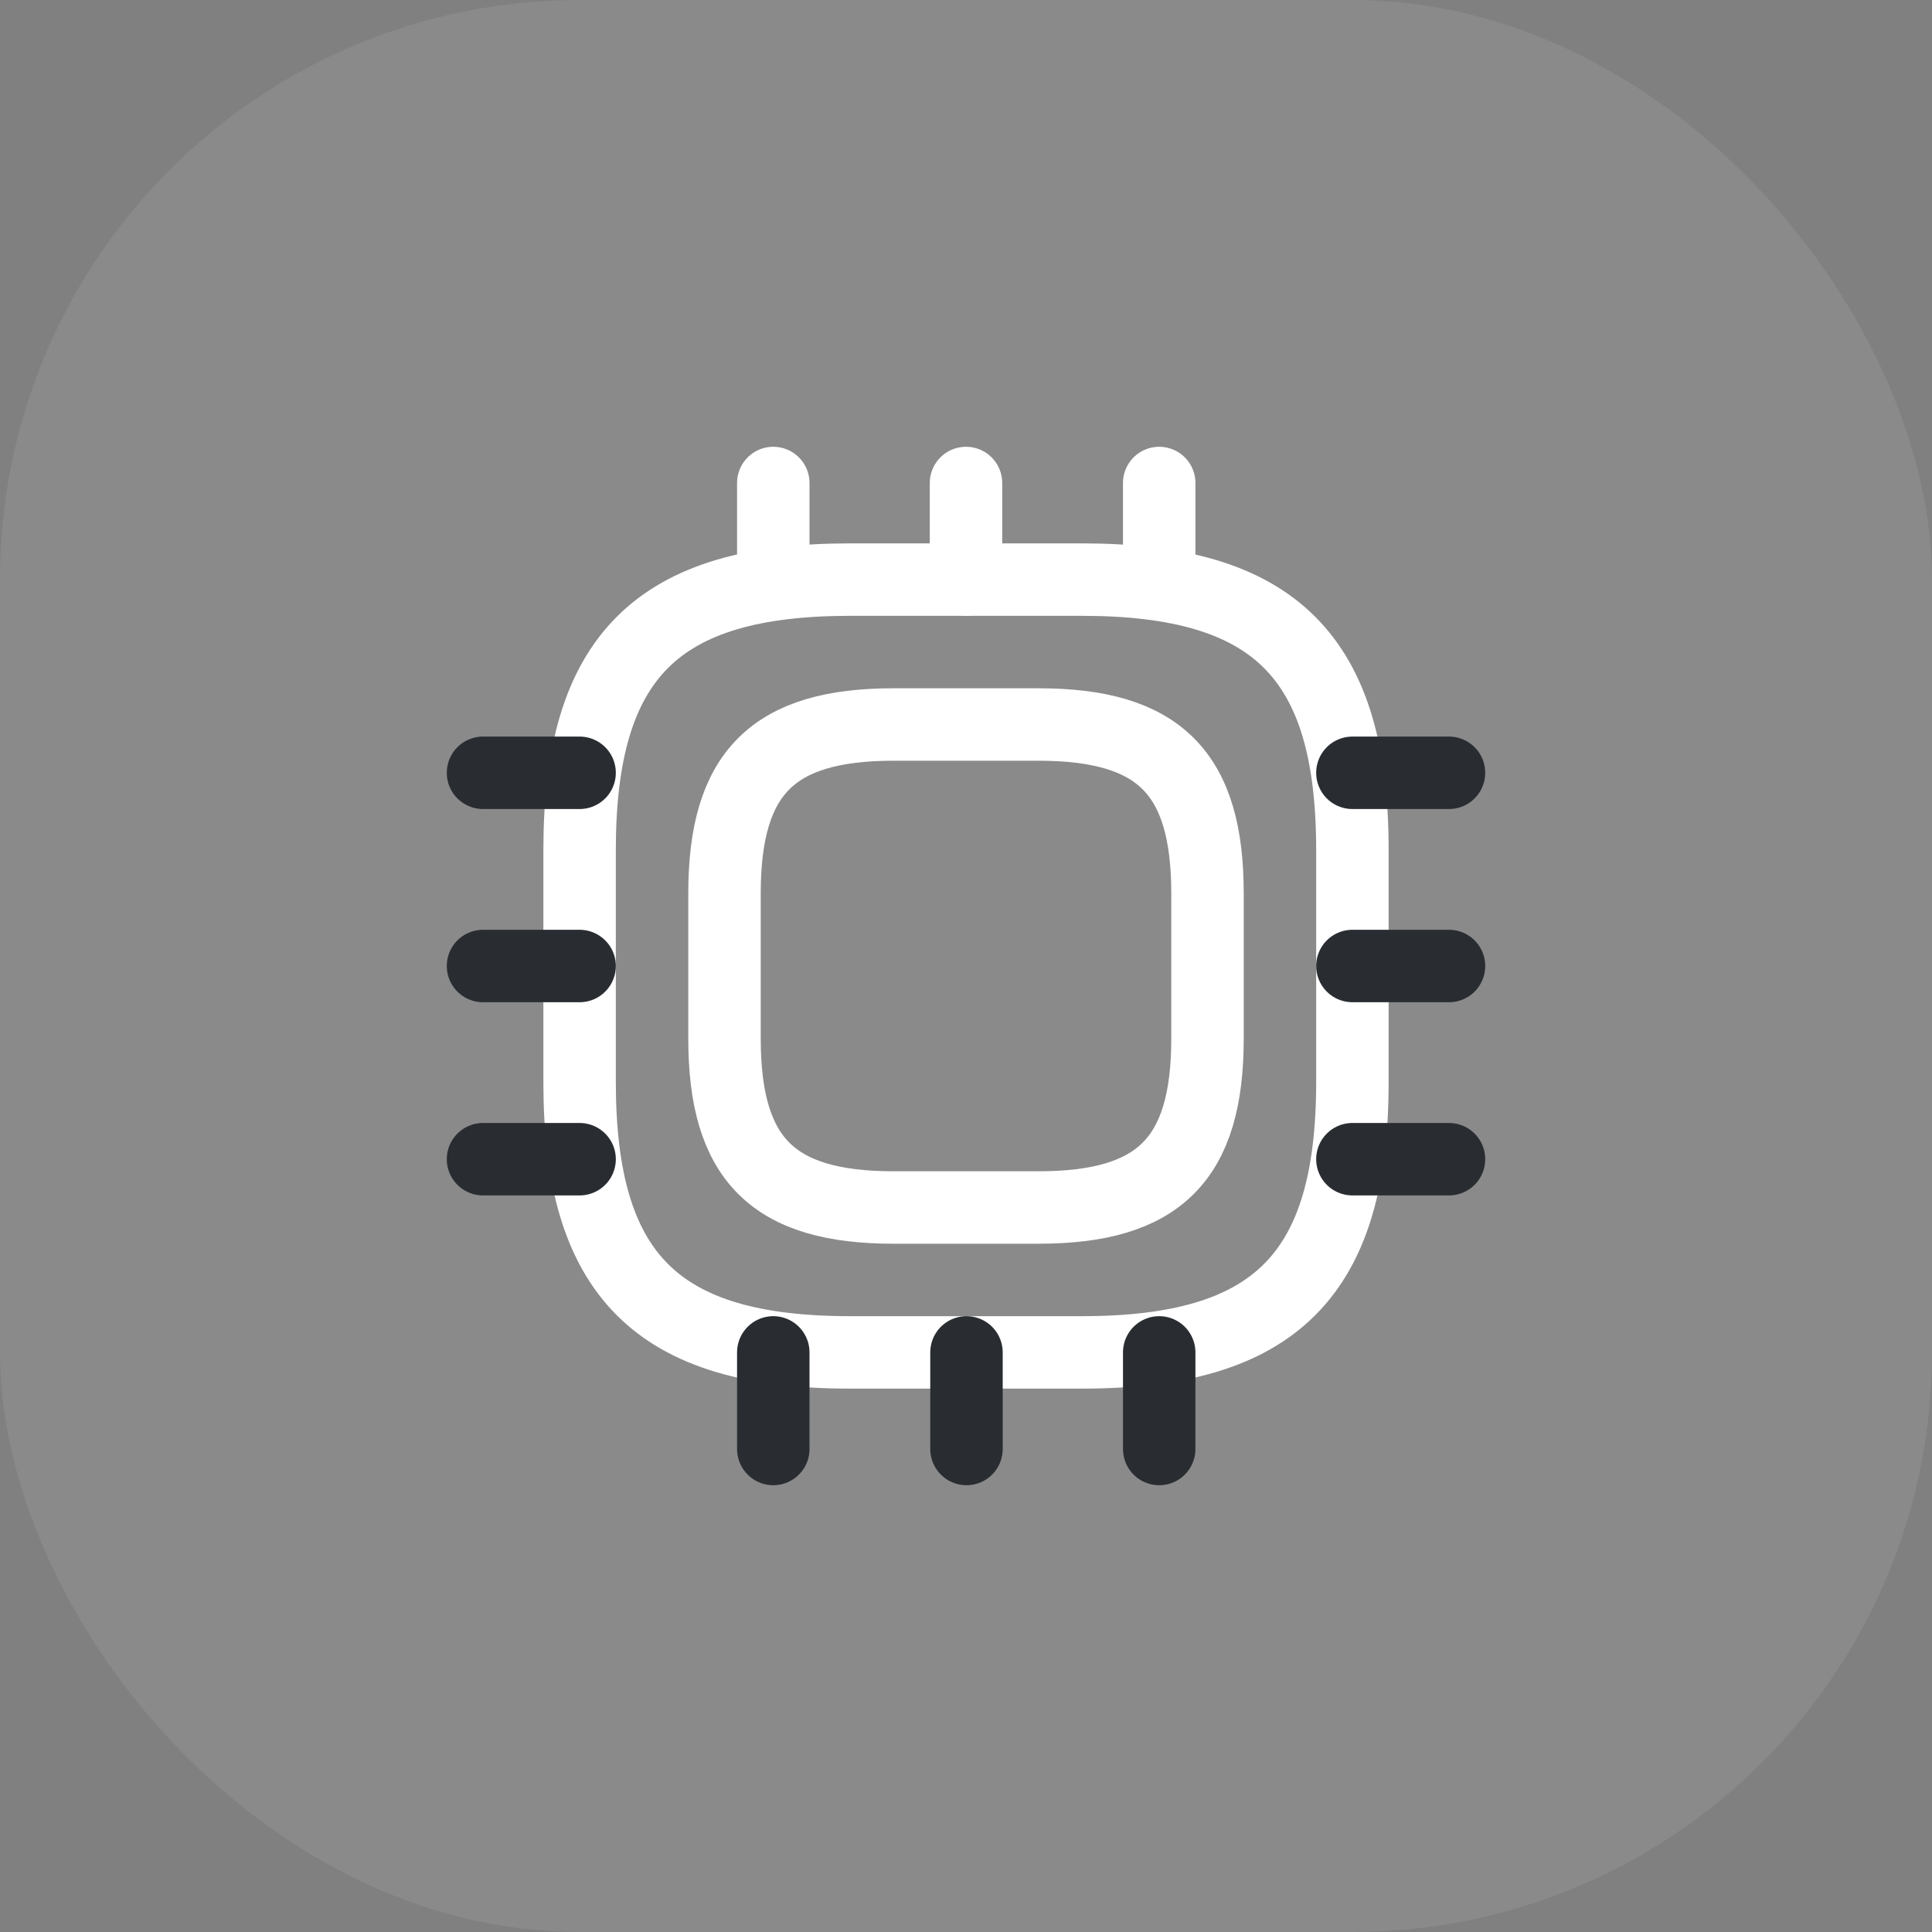
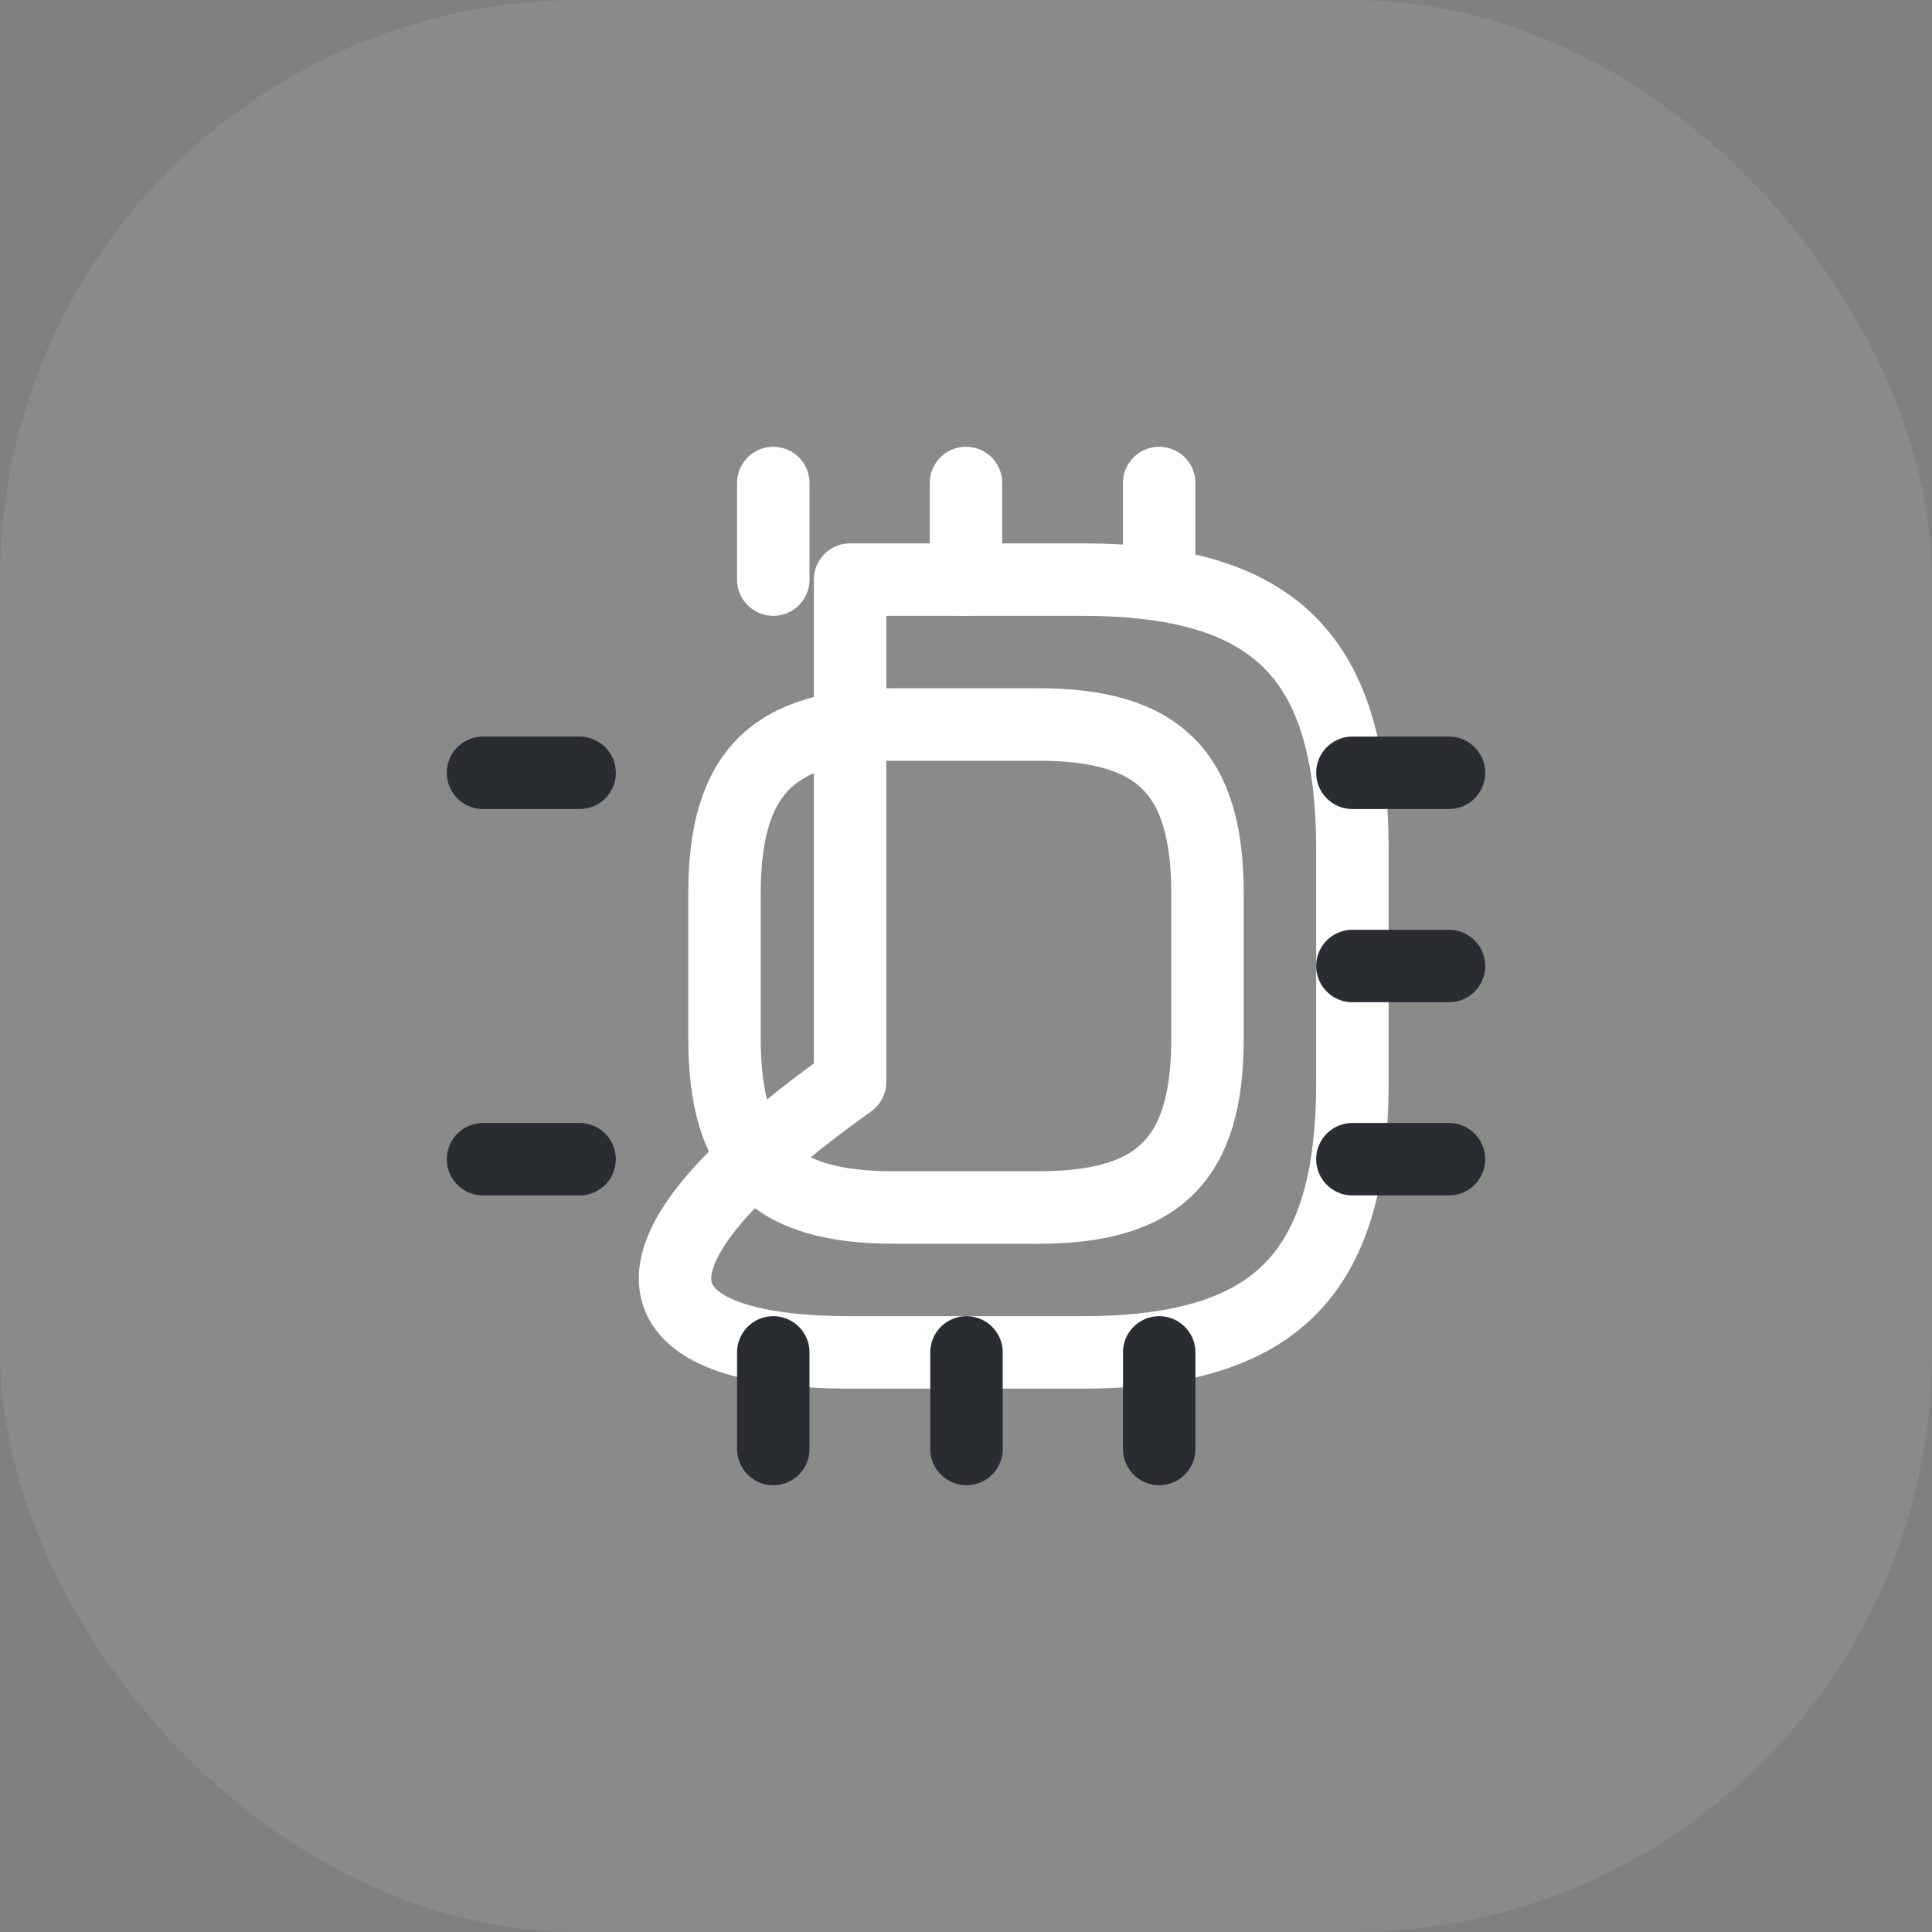
<svg xmlns="http://www.w3.org/2000/svg" width="40" height="40" viewBox="0 0 40 40" fill="none">
  <rect x="0" y="0" width="40" height="40" fill="#808080" stroke="none" />
  <rect width="40" height="40" rx="12" fill="white" fill-opacity="0.08" />
-   <path d="M17.6 28H22.4C26.4 28 28 26.4 28 22.4V17.6C28 13.6 26.4 12 22.4 12H17.6C13.6 12 12 13.6 12 17.6V22.4C12 26.4 13.6 28 17.6 28Z" stroke="white" stroke-width="1.5" stroke-linecap="round" stroke-linejoin="round" />
+   <path d="M17.6 28H22.4C26.4 28 28 26.4 28 22.4V17.6C28 13.6 26.4 12 22.4 12H17.6V22.4C12 26.4 13.6 28 17.6 28Z" stroke="white" stroke-width="1.5" stroke-linecap="round" stroke-linejoin="round" />
  <path d="M18.5 25H21.5C24 25 25 24 25 21.5V18.5C25 16 24 15 21.5 15H18.5C16 15 15 16 15 18.5V21.5C15 24 16 25 18.5 25Z" stroke="white" stroke-width="1.5" stroke-linecap="round" stroke-linejoin="round" />
  <path d="M16.01 12V10" stroke="white" stroke-width="1.5" stroke-linecap="round" stroke-linejoin="round" />
  <path d="M20 12V10" stroke="white" stroke-width="1.5" stroke-linecap="round" stroke-linejoin="round" />
  <path d="M24 12V10" stroke="white" stroke-width="1.5" stroke-linecap="round" stroke-linejoin="round" />
  <path d="M28 16H30" stroke="#292D32" stroke-width="1.5" stroke-linecap="round" stroke-linejoin="round" />
  <path d="M28 20H30" stroke="#292D32" stroke-width="1.5" stroke-linecap="round" stroke-linejoin="round" />
  <path d="M28 24H30" stroke="#292D32" stroke-width="1.5" stroke-linecap="round" stroke-linejoin="round" />
  <path d="M24 28V30" stroke="#292D32" stroke-width="1.5" stroke-linecap="round" stroke-linejoin="round" />
  <path d="M20.01 28V30" stroke="#292D32" stroke-width="1.5" stroke-linecap="round" stroke-linejoin="round" />
  <path d="M16.01 28V30" stroke="#292D32" stroke-width="1.5" stroke-linecap="round" stroke-linejoin="round" />
  <path d="M10 16H12" stroke="#292D32" stroke-width="1.5" stroke-linecap="round" stroke-linejoin="round" />
-   <path d="M10 20H12" stroke="#292D32" stroke-width="1.5" stroke-linecap="round" stroke-linejoin="round" />
  <path d="M10 24H12" stroke="#292D32" stroke-width="1.5" stroke-linecap="round" stroke-linejoin="round" />
</svg>